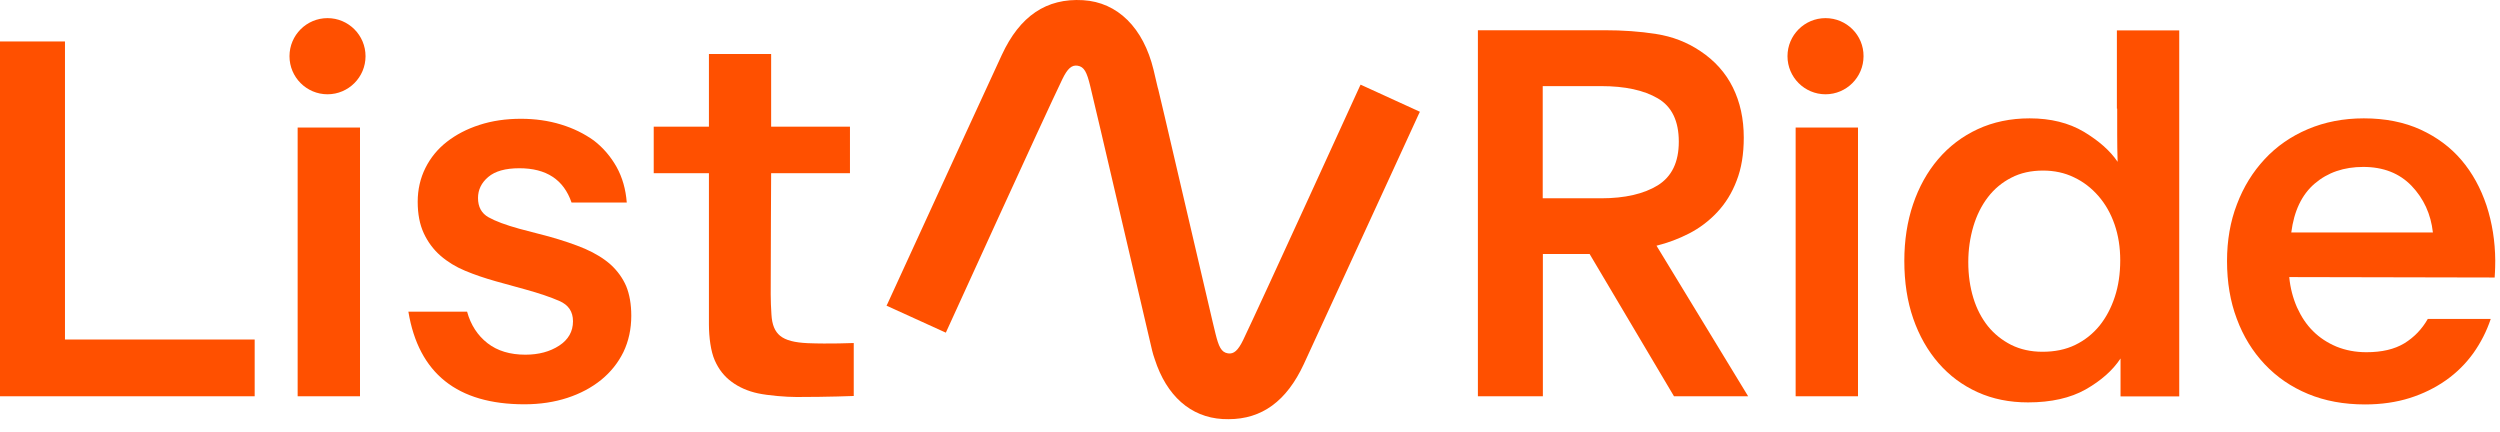
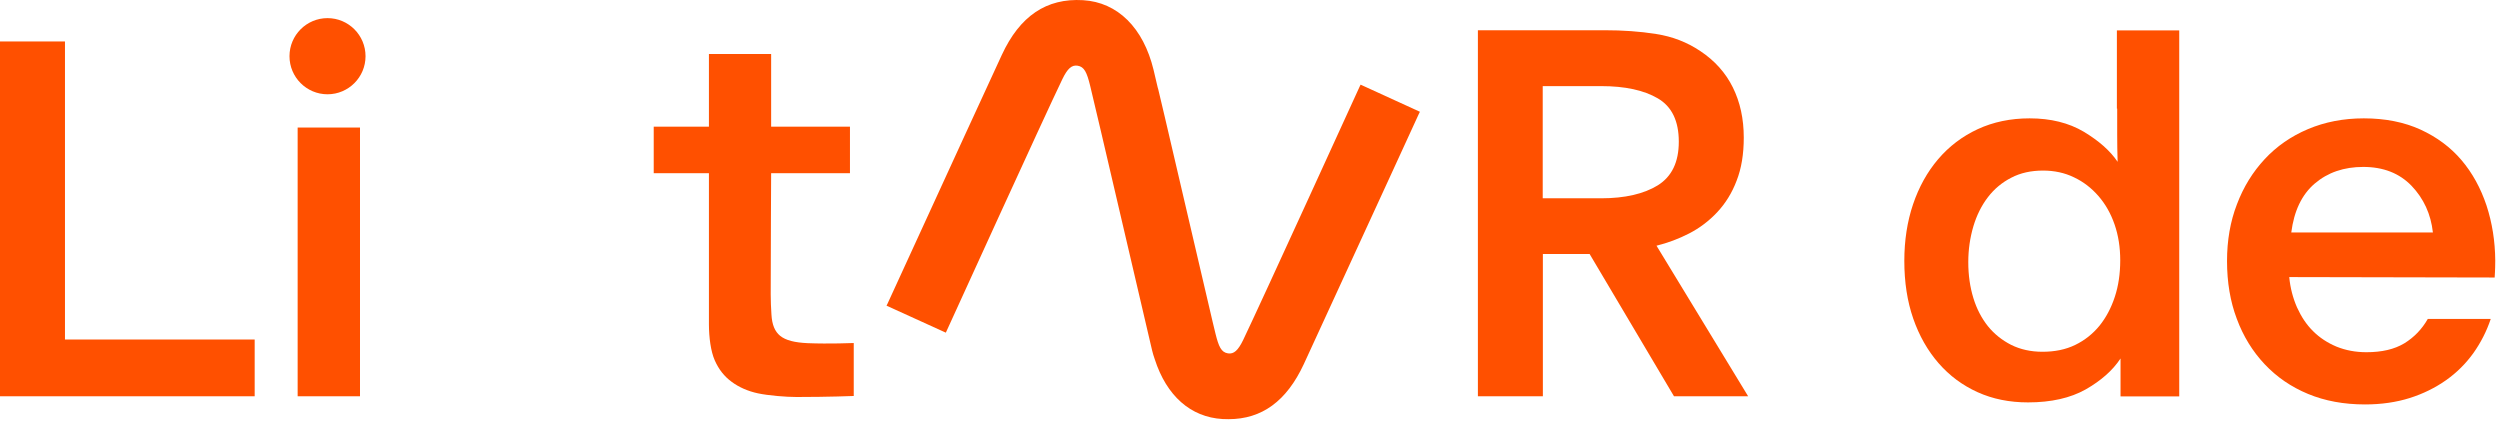
<svg xmlns="http://www.w3.org/2000/svg" width="191" height="33" viewBox="0 0 191 33" fill="none">
  <path d="M4.964 3.168H0V30.275H19.457V25.939H4.964V3.168Z" fill="#FF5000" />
  <path d="M27.504 9.744H22.74V30.275H27.504V9.744Z" fill="#FF5000" />
-   <path d="M46.66 20.221C46.137 19.753 45.48 19.352 44.69 19.006C43.9 18.672 42.976 18.36 41.941 18.07L39.681 17.479C38.635 17.189 37.856 16.9 37.322 16.599C36.787 16.298 36.52 15.807 36.52 15.127C36.52 14.503 36.776 13.968 37.299 13.523C37.822 13.077 38.613 12.854 39.681 12.854C41.74 12.854 43.065 13.723 43.666 15.473H47.885C47.807 14.459 47.551 13.556 47.105 12.753C46.66 11.962 46.081 11.282 45.369 10.736C44.635 10.212 43.811 9.8 42.853 9.51C41.907 9.22 40.883 9.075 39.793 9.075C38.646 9.075 37.589 9.231 36.631 9.543C35.663 9.855 34.839 10.29 34.138 10.836C33.437 11.383 32.892 12.051 32.502 12.832C32.112 13.612 31.912 14.481 31.912 15.417C31.912 16.354 32.068 17.156 32.379 17.825C32.691 18.494 33.114 19.062 33.648 19.53C34.183 19.998 34.817 20.388 35.541 20.689C36.264 20.99 37.054 21.258 37.889 21.492L40.149 22.116C41.195 22.406 42.052 22.696 42.742 22.997C43.432 23.297 43.777 23.81 43.777 24.546C43.777 25.326 43.421 25.95 42.72 26.407C42.019 26.864 41.162 27.098 40.138 27.098C38.969 27.098 38.001 26.808 37.244 26.218C36.487 25.627 35.964 24.825 35.685 23.81H31.2C31.979 28.525 34.94 30.888 40.06 30.888C41.262 30.888 42.353 30.721 43.343 30.398C44.334 30.074 45.191 29.617 45.926 29.026C46.649 28.436 47.217 27.734 47.629 26.898C48.029 26.062 48.23 25.137 48.23 24.122C48.23 23.242 48.096 22.484 47.84 21.86C47.573 21.247 47.183 20.701 46.66 20.221Z" fill="#FF5000" />
  <path d="M58.926 4.126H54.162V9.677H49.944V13.233H54.162V24.769C54.162 25.783 54.307 26.853 54.608 27.533C54.908 28.213 55.331 28.759 55.899 29.171C56.455 29.584 57.134 29.885 57.913 30.052C58.693 30.219 60.039 30.331 60.863 30.331C63.334 30.331 65.226 30.253 65.226 30.253V26.207C65.226 26.207 63.334 26.285 61.709 26.218C60.718 26.173 60.028 26.006 59.594 25.649C59.205 25.326 58.982 24.825 58.938 24.022C58.904 23.476 58.882 23.019 58.882 22.484C58.882 19.742 58.915 13.233 58.915 13.233H64.937V9.677H58.915V4.126H58.926Z" fill="#FF5000" />
  <path d="M129.05 17.836C129.852 17.424 130.575 16.877 131.199 16.209C131.822 15.54 132.323 14.748 132.679 13.801C133.046 12.865 133.224 11.773 133.224 10.513C133.224 9.075 132.946 7.805 132.39 6.679C131.833 5.553 130.998 4.628 129.907 3.904C128.894 3.224 127.77 2.789 126.535 2.599C125.299 2.399 123.975 2.31 122.572 2.31H112.911V30.275H117.875V19.407H121.448L127.893 30.275H133.558L126.557 18.772C127.414 18.56 128.249 18.248 129.05 17.836ZM117.864 15.139V6.579H122.327C124.153 6.579 125.589 6.891 126.657 7.515C127.726 8.139 128.26 9.242 128.26 10.825C128.26 12.386 127.726 13.489 126.657 14.158C125.589 14.815 124.142 15.15 122.327 15.15H117.864V15.139Z" fill="#FF5000" />
-   <path d="M141.951 9.744H137.187V30.275H141.951V9.744Z" fill="#FF5000" />
  <path d="M161.753 8.295V10.312C161.753 10.948 161.764 11.639 161.786 12.363C161.218 11.516 160.35 10.758 159.204 10.067C158.057 9.387 156.677 9.042 155.063 9.042C153.605 9.042 152.28 9.32 151.1 9.867C149.921 10.413 148.908 11.182 148.073 12.163C147.238 13.143 146.604 14.292 146.158 15.607C145.713 16.922 145.49 18.371 145.49 19.931C145.49 21.548 145.713 23.019 146.169 24.334C146.626 25.649 147.271 26.786 148.106 27.745C148.941 28.703 149.932 29.439 151.089 29.963C152.247 30.487 153.527 30.743 154.941 30.743C156.71 30.743 158.18 30.409 159.348 29.751C160.517 29.082 161.408 28.302 162.009 27.388V30.286H166.494V2.321H161.73V8.295H161.753ZM161.574 22.673C161.296 23.52 160.907 24.256 160.406 24.88C159.894 25.504 159.282 25.995 158.547 26.352C157.812 26.708 156.989 26.875 156.042 26.875C155.152 26.875 154.362 26.697 153.66 26.352C152.959 25.995 152.369 25.527 151.88 24.925C151.401 24.323 151.022 23.61 150.766 22.774C150.51 21.938 150.377 21.024 150.377 20.032C150.377 19.062 150.51 18.159 150.766 17.29C151.022 16.432 151.401 15.685 151.88 15.061C152.358 14.437 152.959 13.935 153.66 13.578C154.362 13.21 155.174 13.032 156.087 13.032C156.944 13.032 157.734 13.199 158.447 13.545C159.159 13.879 159.782 14.358 160.317 14.972C160.851 15.585 161.263 16.309 161.552 17.145C161.842 17.981 161.986 18.895 161.986 19.887C161.986 20.89 161.853 21.826 161.574 22.673Z" fill="#FF5000" />
  <path d="M189.969 15.696C189.524 14.37 188.889 13.21 188.055 12.23C187.22 11.249 186.185 10.48 184.927 9.9C183.68 9.332 182.233 9.042 180.597 9.042C179.039 9.042 177.614 9.32 176.323 9.867C175.032 10.413 173.93 11.182 173.028 12.152C172.115 13.132 171.403 14.28 170.902 15.607C170.39 16.933 170.145 18.382 170.145 19.943C170.145 21.559 170.39 23.03 170.891 24.356C171.381 25.683 172.093 26.842 173.017 27.823C173.941 28.804 175.043 29.561 176.334 30.096C177.625 30.631 179.072 30.899 180.686 30.899C181.933 30.899 183.079 30.732 184.103 30.409C185.127 30.085 186.051 29.628 186.875 29.049C187.698 28.469 188.388 27.778 188.967 26.976C189.535 26.173 189.98 25.304 190.292 24.367H185.483C185.038 25.148 184.437 25.772 183.691 26.229C182.934 26.686 181.977 26.909 180.797 26.909C179.962 26.909 179.206 26.764 178.515 26.485C177.825 26.195 177.224 25.805 176.723 25.304C176.211 24.802 175.811 24.189 175.488 23.476C175.176 22.762 174.976 21.993 174.898 21.169L190.592 21.202C190.592 21.146 190.603 21.013 190.615 20.79C190.626 20.567 190.637 20.277 190.637 19.909C190.626 18.427 190.403 17.022 189.969 15.696ZM175.054 17.758C175.265 16.119 175.855 14.871 176.846 14.024C177.837 13.177 179.072 12.753 180.552 12.753C182.088 12.753 183.313 13.233 184.248 14.202C185.172 15.172 185.717 16.354 185.873 17.758H175.054Z" fill="#FF5000" />
  <path d="M25.022 1.385C23.419 1.385 22.117 2.689 22.117 4.294C22.117 5.899 23.419 7.203 25.022 7.203C26.625 7.203 27.927 5.899 27.927 4.294C27.927 2.689 26.625 1.385 25.022 1.385Z" fill="#FF5000" />
-   <path d="M139.469 1.385C137.866 1.385 136.564 2.689 136.564 4.294C136.564 5.899 137.866 7.203 139.469 7.203C141.072 7.203 142.374 5.899 142.374 4.294C142.385 2.689 141.083 1.385 139.469 1.385Z" fill="#FF5000" />
  <path d="M103.884 6.601C103.806 6.768 96.348 23.119 94.979 25.973C94.589 26.775 94.267 27.065 93.821 26.998C93.298 26.92 93.109 26.474 92.864 25.493C92.797 25.226 92.719 24.914 92.641 24.568C92.33 23.253 91.773 20.845 91.161 18.237C90.349 14.749 89.447 10.903 88.968 8.841L88.49 6.824L88.445 6.668C88.323 6.155 88.223 5.709 88.133 5.341C87.354 2.12 85.384 0.17 82.746 0.014C79.952 -0.154 77.915 1.217 76.535 4.204C75.656 6.088 72.228 13.567 69.957 18.516C68.777 21.091 67.842 23.13 67.809 23.197L67.731 23.353L72.261 25.415L72.328 25.27C72.406 25.103 79.785 8.897 81.166 6.044C81.555 5.241 81.878 4.951 82.323 5.018C82.846 5.096 83.036 5.542 83.281 6.523C83.481 7.348 83.77 8.574 84.104 10C84.104 10 86.152 18.772 87.288 23.632L87.566 24.825L87.688 25.348C87.877 26.173 88 26.697 88.022 26.775C88.078 27.009 88.145 27.221 88.223 27.444C89.124 30.241 90.961 31.869 93.398 32.014C93.554 32.025 93.71 32.025 93.855 32.025C96.415 32.025 98.296 30.643 99.609 27.823C100.478 25.95 103.906 18.482 106.177 13.545C107.401 10.87 108.369 8.763 108.403 8.696L108.481 8.54L103.95 6.467L103.884 6.601Z" fill="#FF5000" />
</svg>